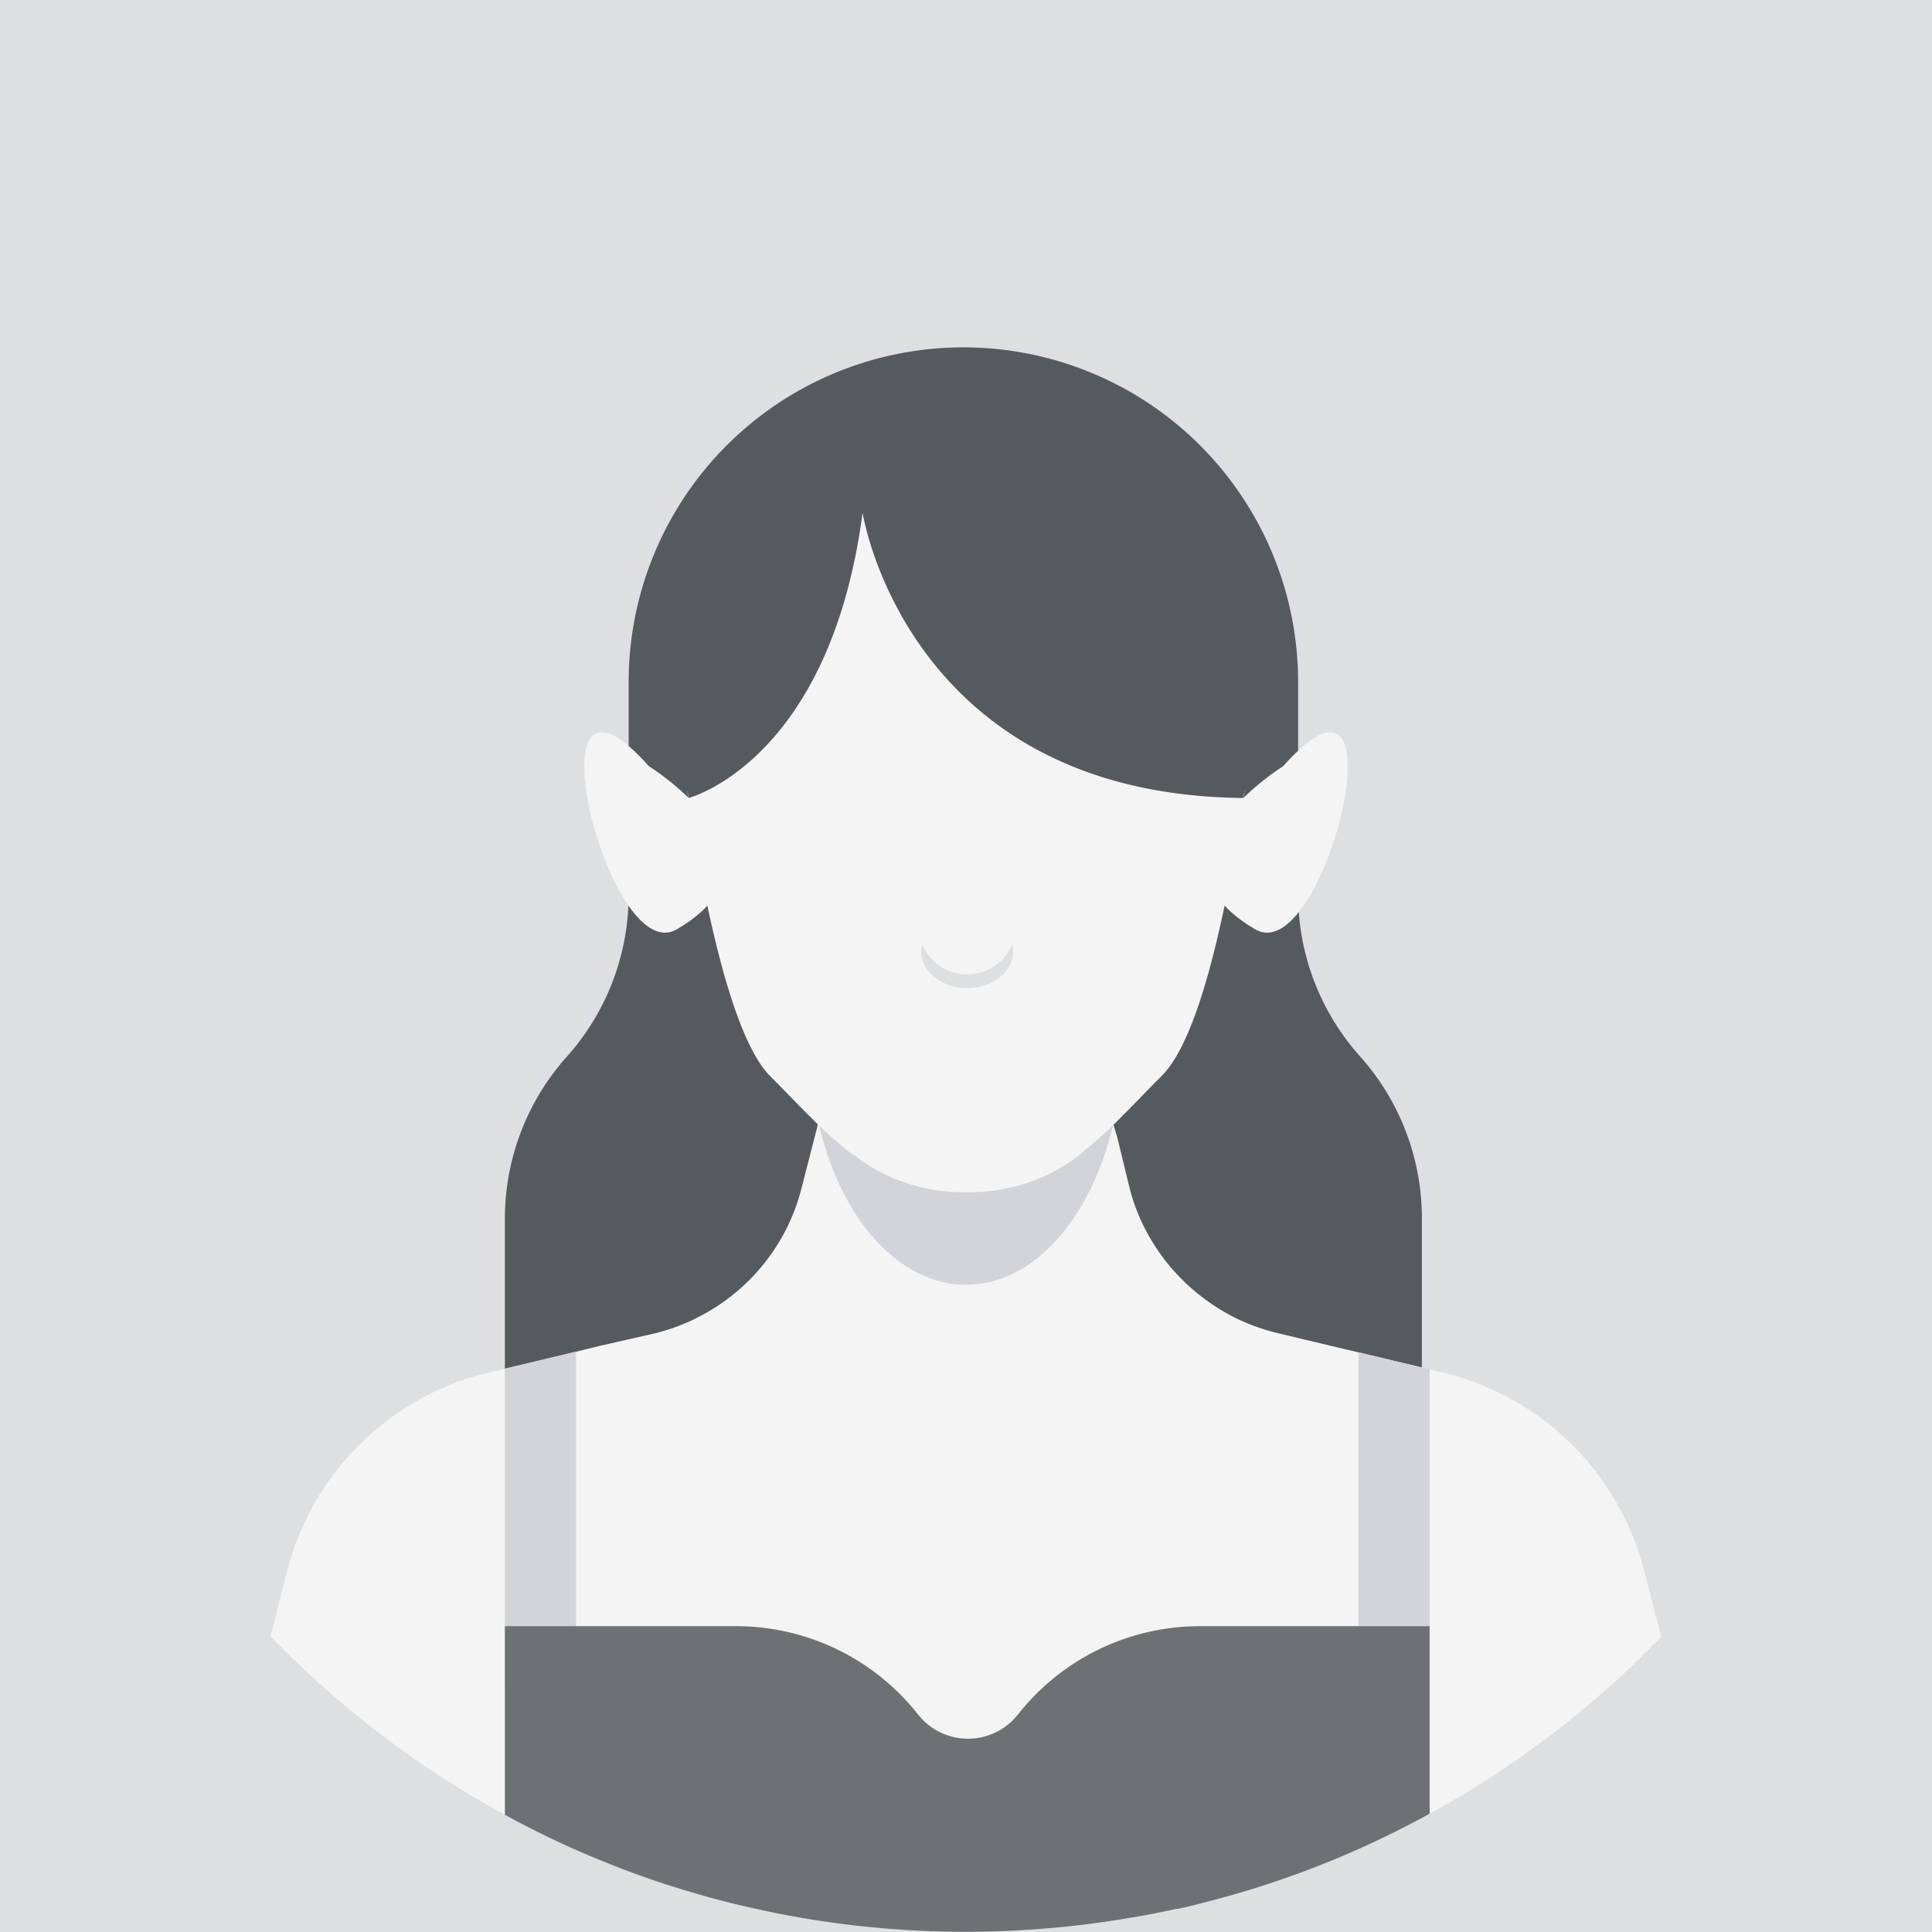
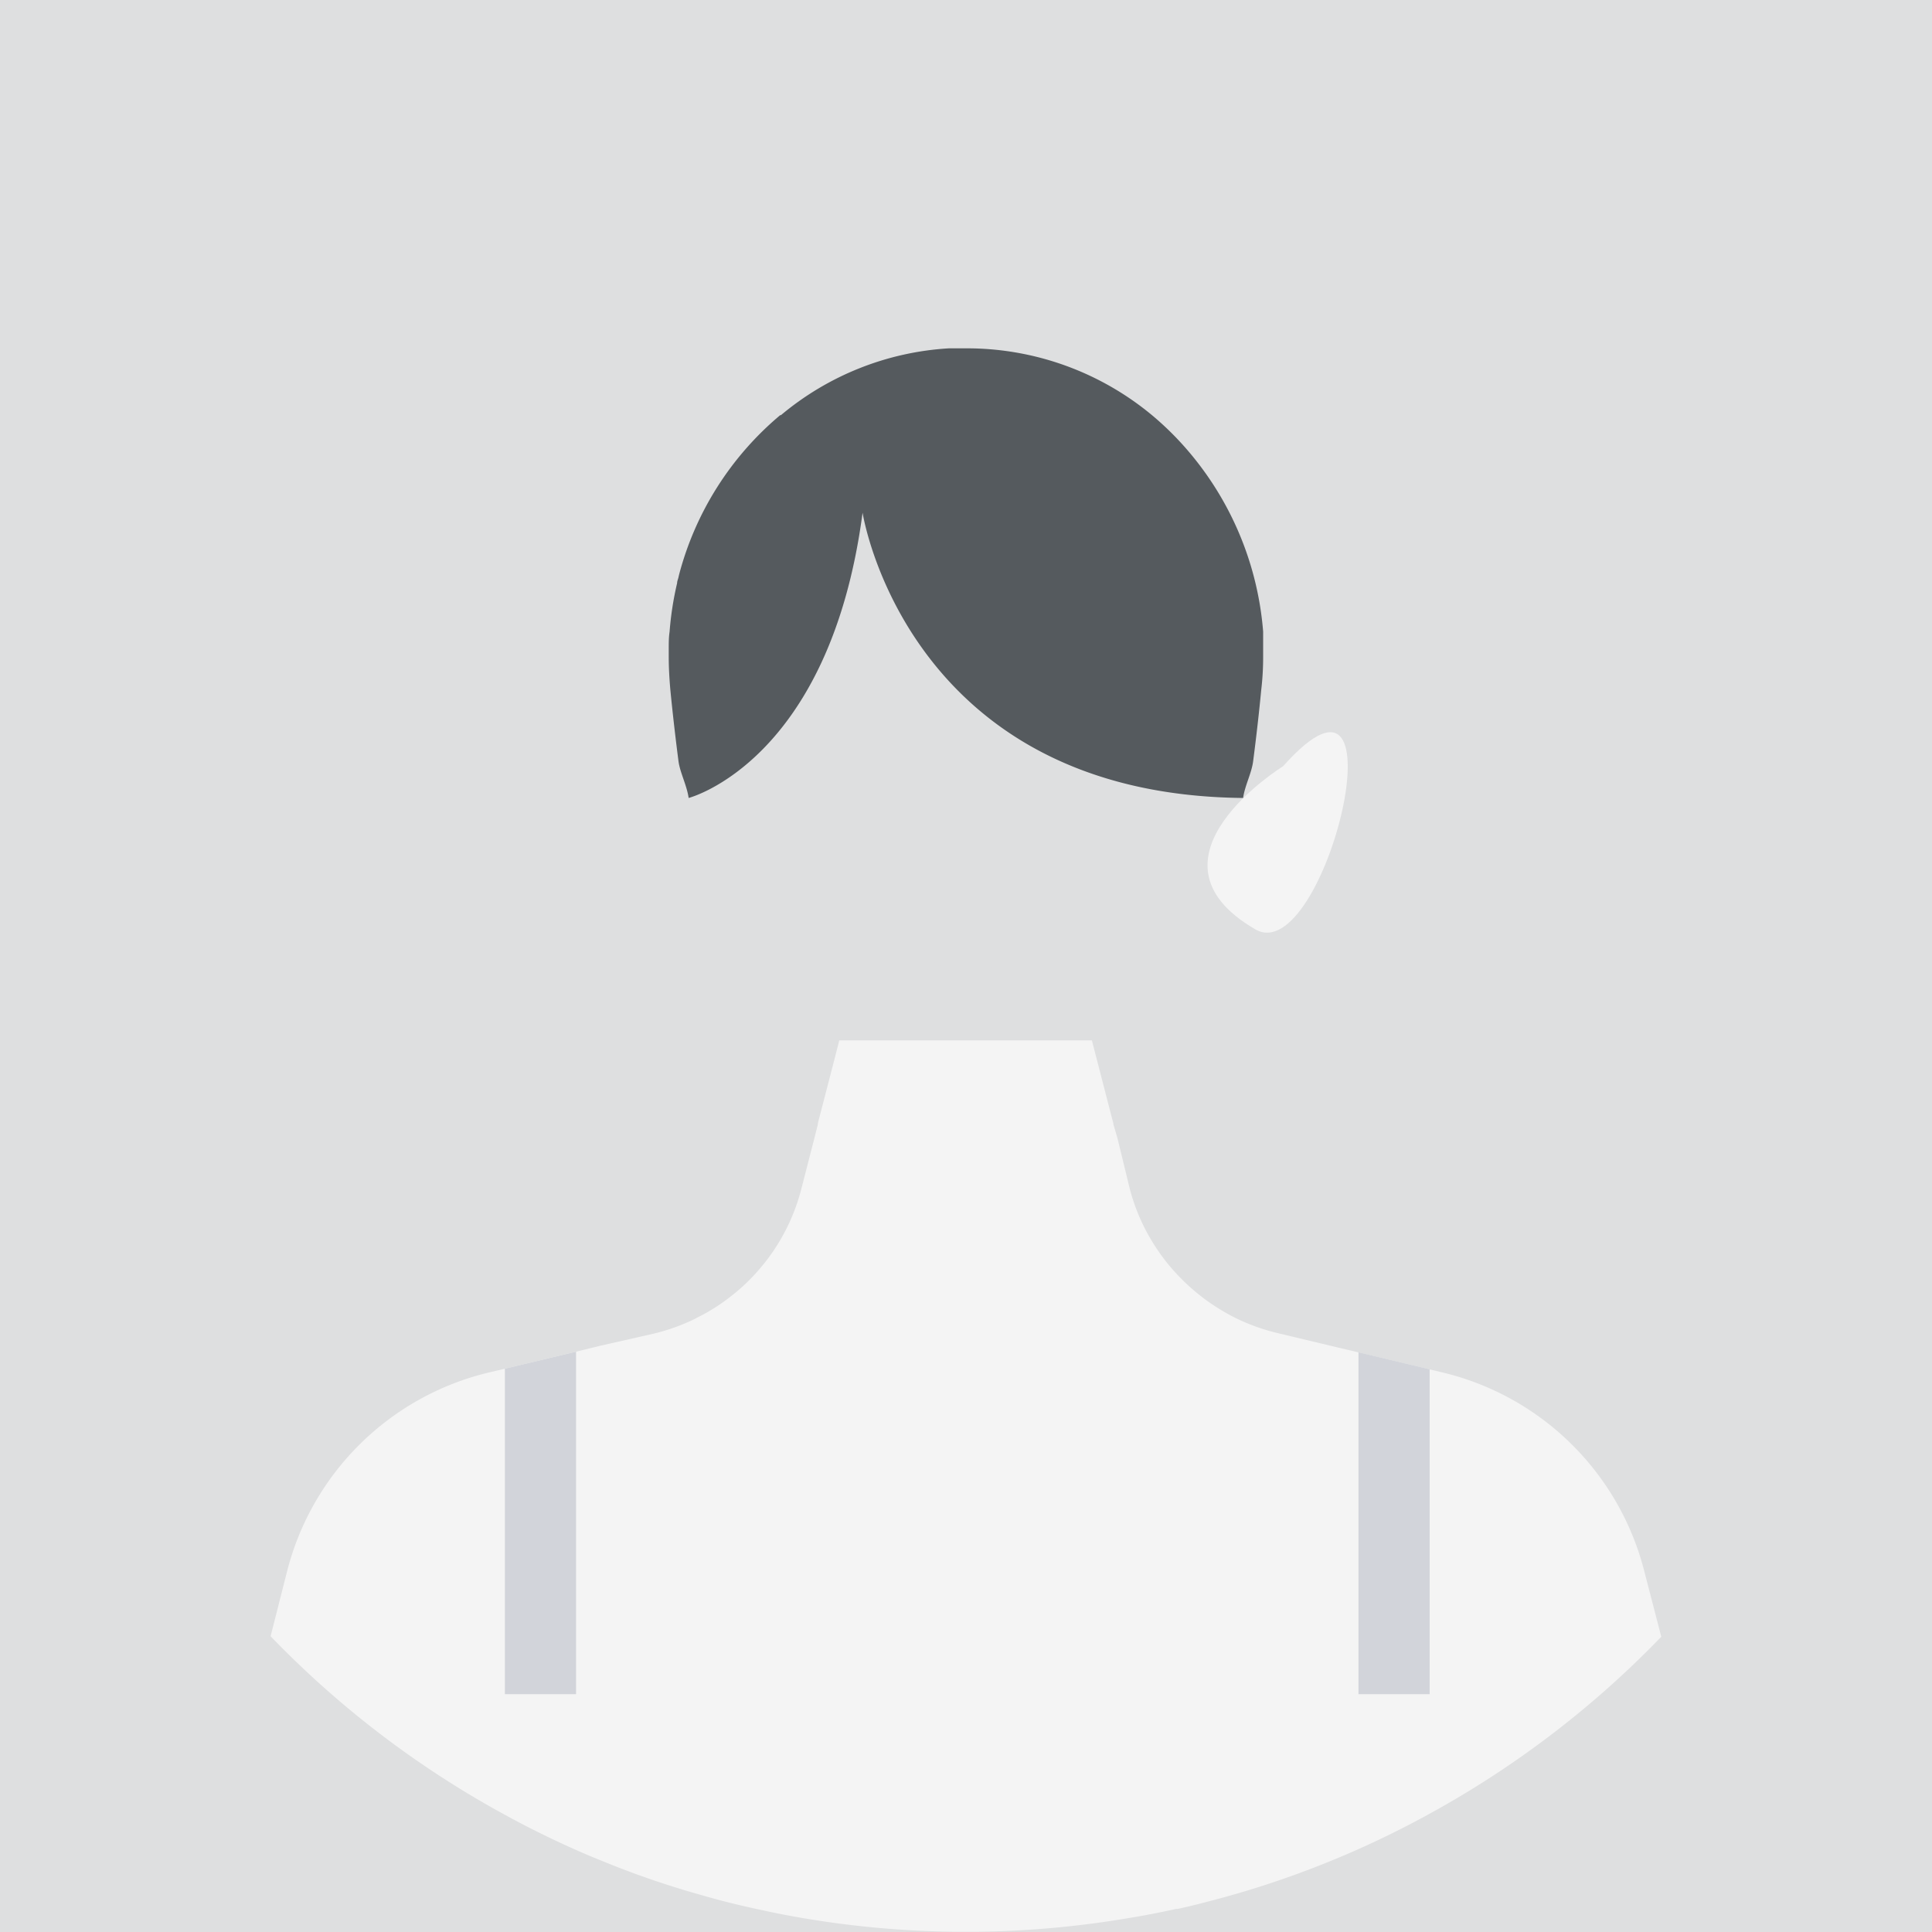
<svg xmlns="http://www.w3.org/2000/svg" viewBox="0 0 159.07 159.09">
  <rect x="0" y="0" width="159.07" height="159.09" fill="#333333" stroke="none" />
  <defs>
    <style>.cls-1{fill:#dedfe0;}.cls-2{fill:#555a5e;}.cls-3{fill:#f4f4f4;}.cls-4{fill:#d2d4da;}.cls-5{fill:#6e7174;}</style>
  </defs>
  <title>Zasób 2</title>
  <g id="Warstwa_2" data-name="Warstwa 2">
    <g id="OBJECTS">
      <rect class="cls-1" width="159.07" height="159.07" />
-       <path class="cls-2" d="M106.88,73.71V56.16A27.56,27.56,0,0,0,79.32,28.6h0A27.56,27.56,0,0,0,51.76,56.16V73.71A20,20,0,0,1,46.67,87h0a20,20,0,0,0-5.1,13.32v23.87h75.5V100.36A20,20,0,0,0,112,87h0A20,20,0,0,1,106.88,73.71Z" />
      <path class="cls-3" d="M136.78,134.76a79.7,79.7,0,0,1-19.07,14.57,77.77,77.77,0,0,1-7.23,3.51l-.24.1a77.52,77.52,0,0,1-10.81,3.63c-.82.22-1.64.42-2.47.6l-.13,0c-1.31.29-2.62.55-4,.77a80.12,80.12,0,0,1-26.64,0c-1.17-.2-2.34-.42-3.49-.68-.82-.17-1.64-.36-2.46-.56s-1.74-.45-2.6-.7a73.62,73.62,0,0,1-8.21-2.84l-.86-.35a77.25,77.25,0,0,1-7-3.39,79.7,79.7,0,0,1-19.29-14.7l1.37-5.4A22.56,22.56,0,0,1,40.26,113l1.31-.31,5.86-1.4,2-.49,4.41-1a16.69,16.69,0,0,0,3.29-1.17l.15-.08.58-.3h0a15.64,15.64,0,0,0,2.37-1.56A15.82,15.82,0,0,0,62,105.08c.22-.23.43-.47.63-.71a15.72,15.72,0,0,0,1.11-1.47A16.37,16.37,0,0,0,66,97.8l1.06-4.12.28-1.11,0-.09,1.36-5.25.4-1.57H89.9l1.55,6,.14.54.08.3v.07L92,93.69,93,97.8a16.14,16.14,0,0,0,2.3,5.1,15.28,15.28,0,0,0,1.5,1.9,16.84,16.84,0,0,0,4.33,3.4c.3.17.6.32.9.46a16.7,16.7,0,0,0,3.12,1.09l5.06,1.21,1.61.38,5.86,1.4,1.09.26a22.56,22.56,0,0,1,16.61,16.36Z" />
-       <path class="cls-4" d="M91.67,92.5c-1.76,7.73-6.53,13.28-12.13,13.28s-10.39-5.56-12.14-13.3l1.35-5.25.41-1.57H89.9l1.55,6,.14.54Z" />
-       <path class="cls-3" d="M53.43,63.09C43.1,51.49,50,79.83,55.71,76.52,65.76,70.7,53.43,63.09,53.43,63.09Z" />
      <path class="cls-3" d="M105.64,63.09c10.33-11.6,3.44,16.74-2.28,13.43C93.32,70.7,105.64,63.09,105.64,63.09Z" />
-       <path class="cls-3" d="M103.58,54.74a22.41,22.41,0,0,1-.15,2.6c-.06.59-.27,2.66-.65,5.49-.12.89-.25,1.85-.4,2.87-.35,2.38-.79,5-1.32,7.72C99.78,79.84,98,86.24,95.65,88.58c-1.29,1.29-2.46,2.53-3.6,3.66a32.19,32.19,0,0,1-2.88,2.58L89,95c-.16.13-.33.25-.5.37a14.55,14.55,0,0,1-3.84,2,15.41,15.41,0,0,1-5.09.79,15.17,15.17,0,0,1-4.84-.72,14.5,14.5,0,0,1-4.09-2.09c-.12-.08-.23-.17-.34-.26L70.12,95A32.19,32.19,0,0,1,67,92.24c-1.15-1.13-2.32-2.37-3.61-3.66C61.1,86.25,59.31,79.85,58,73.43h0c0-.14-.05-.28-.08-.42h0c-.13-.71-.27-1.41-.39-2.11l-.18-1c-.25-1.45-.47-2.85-.67-4.17-.15-1-.28-2-.4-2.87-.45-3.37-.67-5.67-.67-5.67-.07-.79-.12-1.6-.12-2.42,0-.21,0-.42,0-.63,0-.45,0-.89.07-1.33A24.44,24.44,0,0,1,56.2,49c0-.14.06-.27.1-.41l.06-.24A24,24,0,0,1,64.54,36l0,0a23.8,23.8,0,0,1,13.58-5.19c.45,0,.9,0,1.36,0h0A24,24,0,0,1,94.72,36.1a21.72,21.72,0,0,1,1.82,1.64A24,24,0,0,1,102.9,49a23.09,23.09,0,0,1,.6,3.75C103.55,53.43,103.58,54.08,103.58,54.74Z" />
      <path class="cls-1" d="M83.41,78.35c0,1.66-1.69,3-3.78,3s-3.77-1.34-3.77-3a2,2,0,0,1,.08-.59,4,4,0,0,0,7.39,0A2,2,0,0,1,83.41,78.35Z" />
      <path class="cls-2" d="M104,54.08a22.81,22.81,0,0,1-.16,2.75c-.06.63-.27,2.82-.66,5.82-.12,1-.68,2-.83,3.05-27.74-.26-31.33-23.49-31.33-23.49C68.32,62.71,56.7,65.7,56.7,65.7c-.16-1.08-.72-2.1-.84-3.05-.46-3.57-.68-6-.68-6-.07-.84-.12-1.69-.12-2.56,0-.23,0-.45,0-.67,0-.48,0-.94.07-1.41a26.18,26.18,0,0,1,.62-4c0-.15.06-.28.1-.43l.06-.26a25.65,25.65,0,0,1,8.33-13.14s0,0,.06,0a23.7,23.7,0,0,1,13.83-5.5c.46,0,.92,0,1.39,0h0A23.84,23.84,0,0,1,95,34.31a25.37,25.37,0,0,1,1.85,1.74A26.06,26.06,0,0,1,104,52C104,52.69,104,53.38,104,54.08Z" />
      <polygon class="cls-4" points="47.43 111.29 47.43 139.49 41.57 139.49 41.57 112.69 47.43 111.29" />
      <polygon class="cls-4" points="117.71 112.74 117.71 139.49 111.85 139.49 111.85 111.34 117.71 112.74" />
-       <path class="cls-5" d="M117.71,133.89v15.44a77.77,77.77,0,0,1-7.23,3.51l-.24.1a77.52,77.52,0,0,1-10.81,3.63c-.82.22-1.64.42-2.47.6l-.13,0c-1.31.29-2.62.55-4,.77a80.12,80.12,0,0,1-26.64,0c-1.17-.2-2.34-.42-3.49-.68-.82-.17-1.64-.36-2.46-.56s-1.74-.45-2.6-.7a73.62,73.62,0,0,1-8.21-2.84l-.86-.35a77.25,77.25,0,0,1-7-3.39V133.89h19a19.06,19.06,0,0,1,15,7.25,5.24,5.24,0,0,0,8.26,0,19.06,19.06,0,0,1,15-7.25Z" />
    </g>
  </g>
</svg>